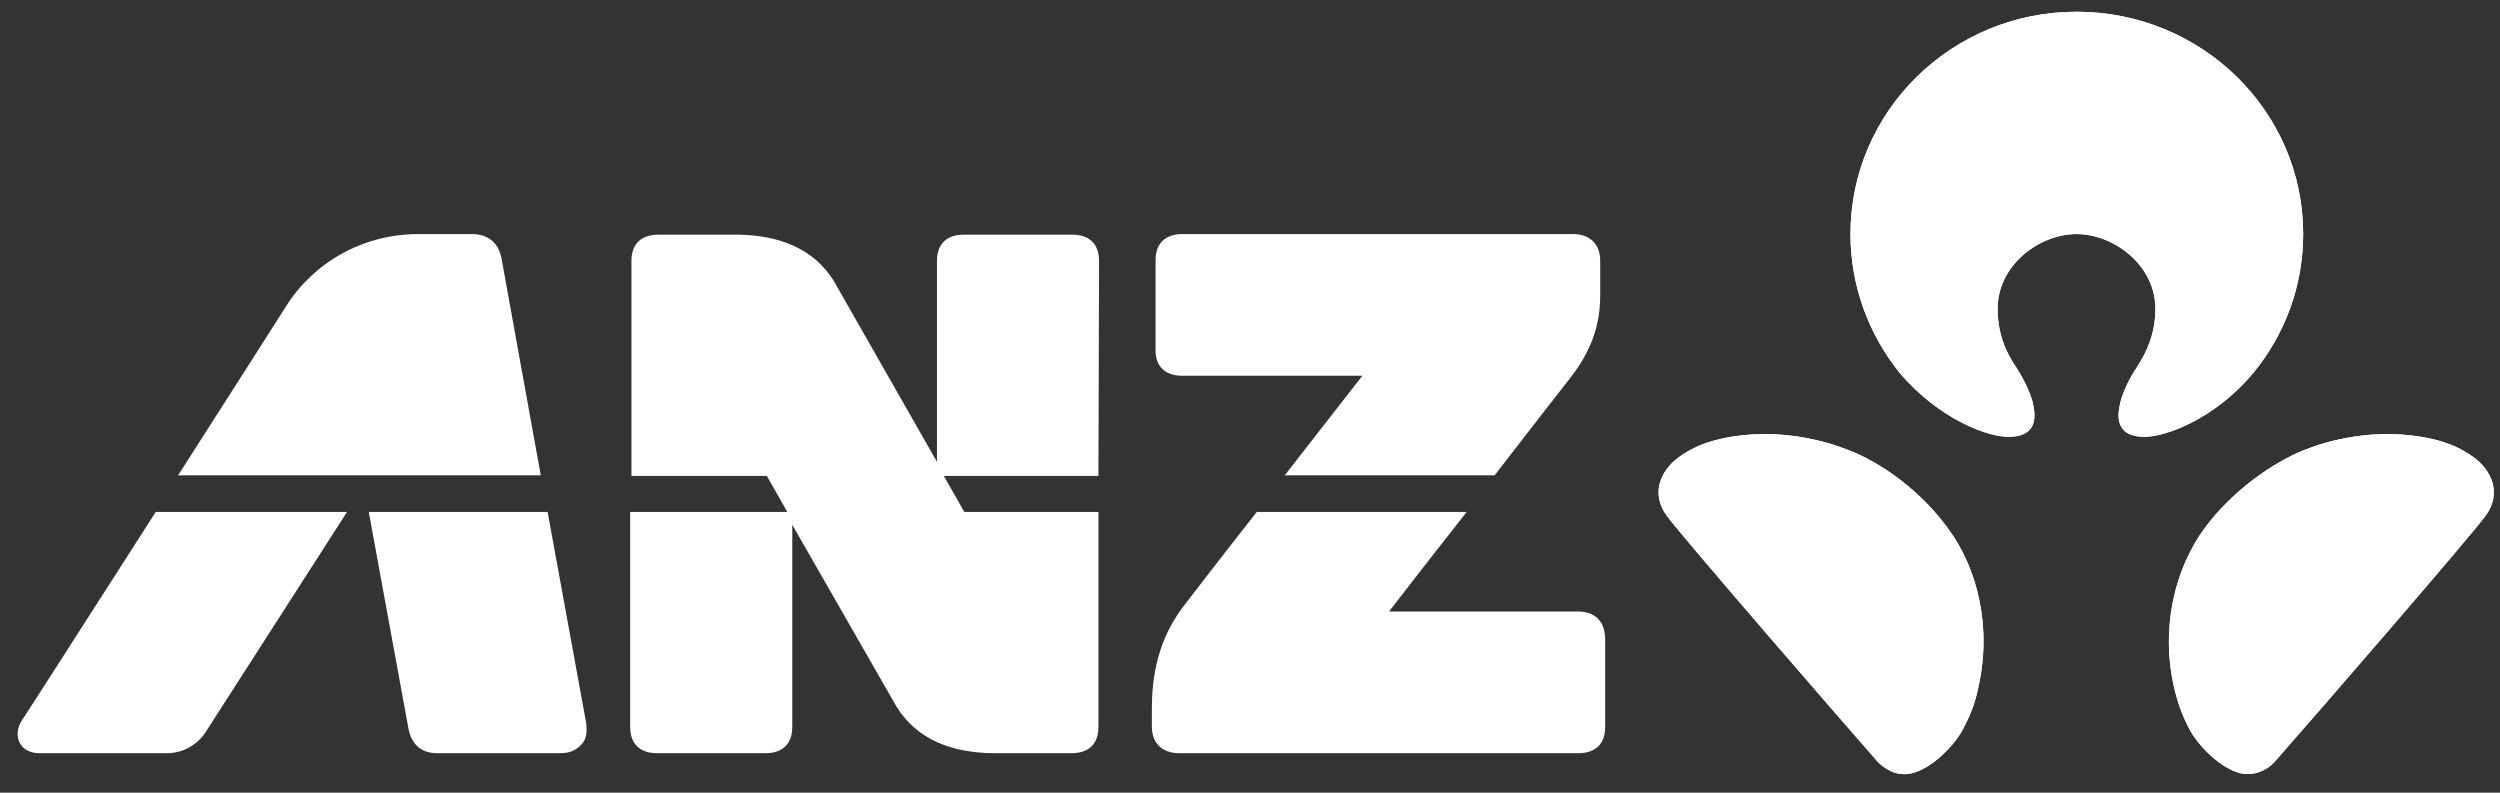
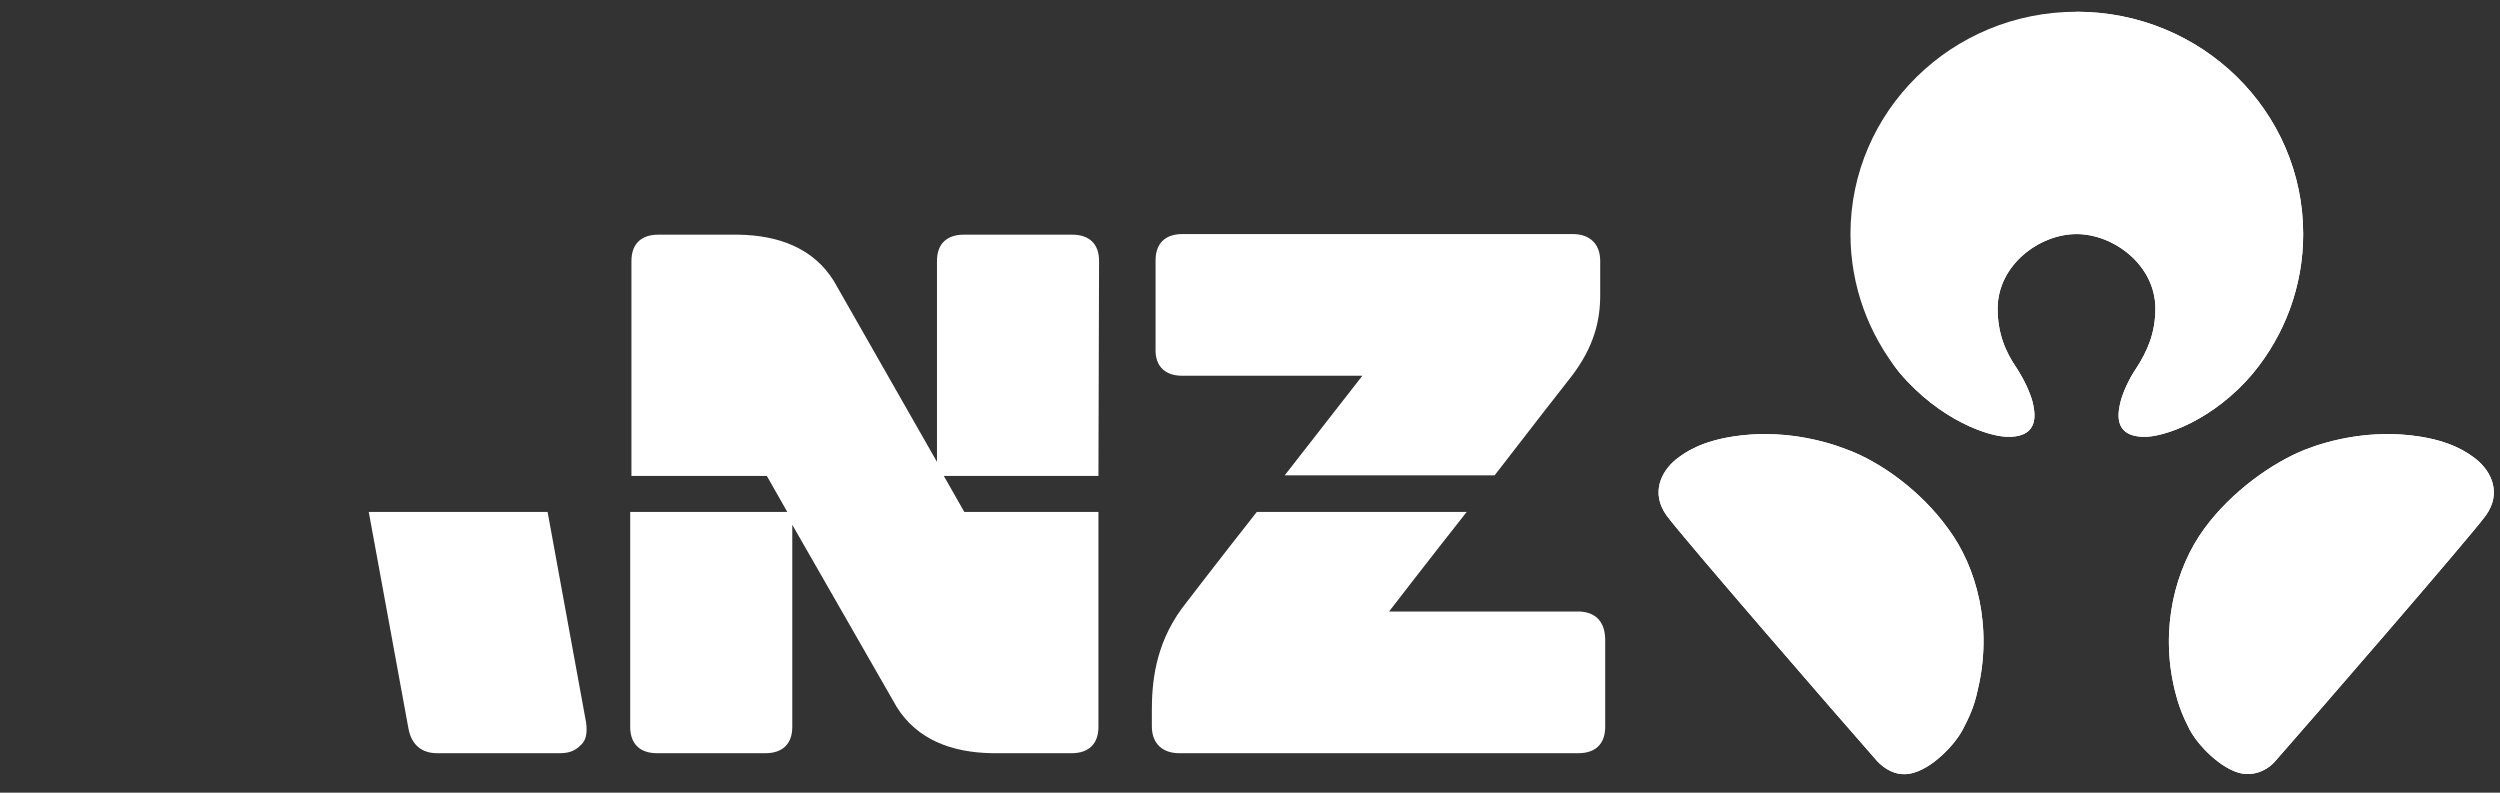
<svg xmlns="http://www.w3.org/2000/svg" width="123" height="39" viewBox="0 0 123 39" fill="none">
  <rect x="0" y="0" width="123" height="39" fill="#333333" stroke="none" />
  <path d="M58.168 18.487H67.028C67.028 18.487 65.195 20.831 63.209 23.385H73.536C75.369 21.011 77.05 18.848 77.294 18.547C78.455 17.045 78.73 15.723 78.73 14.521V12.838C78.73 11.966 78.18 11.516 77.386 11.516H58.168C57.373 11.516 56.854 11.937 56.854 12.808V17.165C56.824 18.067 57.373 18.487 58.168 18.487Z" fill="white" />
-   <path d="M1.064 35.465C0.819 35.855 0.819 36.276 0.972 36.547C1.125 36.877 1.522 37.057 1.919 37.057H8.213C9.008 37.057 9.71 36.637 10.107 36.036L17.074 25.188H7.663C4.425 30.236 1.155 35.345 1.064 35.465Z" fill="white" />
  <path d="M26.942 25.188H18.143C18.357 26.39 20.007 35.315 20.098 35.855C20.251 36.667 20.771 37.057 21.504 37.057H27.553C28.103 37.057 28.378 36.877 28.653 36.577C28.837 36.366 28.898 36.036 28.837 35.555L26.942 25.188Z" fill="white" />
  <path d="M54.074 12.838C54.074 11.966 53.554 11.546 52.76 11.546H47.413C46.619 11.546 46.099 11.966 46.099 12.838V22.724L41.027 13.829C40.019 12.207 38.308 11.576 36.322 11.546H32.381C31.587 11.546 31.067 11.966 31.067 12.838V23.415H37.728L38.736 25.188H31.006V35.765C31.006 36.637 31.525 37.057 32.32 37.057H37.667C38.461 37.057 38.98 36.637 38.98 35.765V25.819L44.113 34.774C45.122 36.396 46.833 37.027 48.819 37.057H52.729C53.524 37.057 54.043 36.637 54.043 35.765V25.188H47.444L46.435 23.415H54.043L54.074 12.838Z" fill="white" />
-   <path d="M24.681 12.748C24.529 11.906 23.979 11.516 23.215 11.516H20.587C17.837 11.516 15.424 12.928 14.079 15.062C14.079 15.062 11.574 18.998 8.763 23.385H26.606L24.681 12.748Z" fill="white" />
  <path d="M77.63 30.086H68.342C68.342 30.086 70.145 27.742 72.161 25.188H61.834C59.94 27.592 58.26 29.786 58.168 29.906C56.793 31.769 56.671 33.692 56.671 34.984C56.671 35.255 56.671 35.735 56.671 35.735C56.671 36.607 57.221 37.057 58.015 37.057H77.661C78.455 37.057 78.975 36.637 78.975 35.765V31.408C78.944 30.507 78.425 30.086 77.63 30.086Z" fill="white" />
  <path d="M102.165 11.516C103.998 11.516 106.045 13.048 106.045 15.182C106.045 16.384 105.648 17.285 105.098 18.127C104.731 18.667 104.456 19.299 104.334 19.749C104.212 20.26 103.937 21.462 105.464 21.492C106.442 21.522 108.917 20.681 110.872 18.337C112.4 16.474 113.317 14.1 113.317 11.516C113.317 5.476 108.336 0.578 102.165 0.578C96.023 0.578 91.043 5.476 91.043 11.516C91.043 14.1 91.96 16.474 93.457 18.337C95.443 20.681 97.887 21.522 98.865 21.492C100.393 21.462 100.118 20.26 99.995 19.749C99.873 19.299 99.598 18.698 99.231 18.127C98.651 17.285 98.284 16.384 98.284 15.182C98.284 13.048 100.331 11.516 102.165 11.516ZM121.841 22.604C121.383 22.243 120.588 21.702 118.938 21.462C116.677 21.131 114.63 21.642 113.408 22.123C111.819 22.754 109.803 24.166 108.459 25.999C107.023 27.953 106.259 30.897 106.992 33.932C107.206 34.804 107.42 35.285 107.725 35.886C108.153 36.697 109.284 37.839 110.261 38.049C111.056 38.199 111.667 37.779 111.942 37.448C113.928 35.194 121.474 26.48 122.299 25.368C123.094 24.257 122.574 23.205 121.841 22.604ZM90.89 22.123C89.668 21.642 87.621 21.131 85.36 21.462C83.71 21.702 82.916 22.243 82.458 22.604C81.724 23.205 81.205 24.257 81.999 25.368C82.824 26.48 90.371 35.194 92.357 37.448C92.662 37.779 93.274 38.229 94.037 38.049C95.015 37.839 96.146 36.697 96.573 35.886C96.879 35.285 97.123 34.804 97.307 33.932C98.04 30.867 97.276 27.923 95.84 25.999C94.496 24.136 92.51 22.724 90.89 22.123Z" fill="white" />
-   <path d="M102.165 11.516C103.998 11.516 106.045 13.048 106.045 15.182C106.045 16.384 105.648 17.285 105.098 18.127C104.731 18.667 104.456 19.299 104.334 19.749C104.212 20.26 103.937 21.462 105.464 21.492C106.442 21.522 108.917 20.681 110.872 18.337C112.4 16.474 113.317 14.1 113.317 11.516C113.317 5.476 108.336 0.578 102.165 0.578C96.023 0.578 91.043 5.476 91.043 11.516C91.043 14.1 91.96 16.474 93.457 18.337C95.443 20.681 97.887 21.522 98.865 21.492C100.393 21.462 100.118 20.26 99.995 19.749C99.873 19.299 99.598 18.698 99.231 18.127C98.651 17.285 98.284 16.384 98.284 15.182C98.284 13.048 100.331 11.516 102.165 11.516ZM121.841 22.604C121.383 22.243 120.588 21.702 118.938 21.462C116.677 21.131 114.63 21.642 113.408 22.123C111.819 22.754 109.803 24.166 108.459 25.999C107.023 27.953 106.259 30.897 106.992 33.932C107.206 34.804 107.42 35.285 107.725 35.886C108.153 36.697 109.284 37.839 110.261 38.049C111.056 38.199 111.667 37.779 111.942 37.448C113.928 35.194 121.474 26.48 122.299 25.368C123.094 24.257 122.574 23.205 121.841 22.604ZM90.89 22.123C89.668 21.642 87.621 21.131 85.36 21.462C83.71 21.702 82.916 22.243 82.458 22.604C81.724 23.205 81.205 24.257 81.999 25.368C82.824 26.48 90.371 35.194 92.357 37.448C92.662 37.779 93.274 38.229 94.037 38.049C95.015 37.839 96.146 36.697 96.573 35.886C96.879 35.285 97.123 34.804 97.307 33.932C98.04 30.867 97.276 27.923 95.84 25.999C94.496 24.136 92.51 22.724 90.89 22.123Z" fill="white" />
+   <path d="M102.165 11.516C103.998 11.516 106.045 13.048 106.045 15.182C106.045 16.384 105.648 17.285 105.098 18.127C104.731 18.667 104.456 19.299 104.334 19.749C104.212 20.26 103.937 21.462 105.464 21.492C106.442 21.522 108.917 20.681 110.872 18.337C112.4 16.474 113.317 14.1 113.317 11.516C113.317 5.476 108.336 0.578 102.165 0.578C91.043 14.1 91.96 16.474 93.457 18.337C95.443 20.681 97.887 21.522 98.865 21.492C100.393 21.462 100.118 20.26 99.995 19.749C99.873 19.299 99.598 18.698 99.231 18.127C98.651 17.285 98.284 16.384 98.284 15.182C98.284 13.048 100.331 11.516 102.165 11.516ZM121.841 22.604C121.383 22.243 120.588 21.702 118.938 21.462C116.677 21.131 114.63 21.642 113.408 22.123C111.819 22.754 109.803 24.166 108.459 25.999C107.023 27.953 106.259 30.897 106.992 33.932C107.206 34.804 107.42 35.285 107.725 35.886C108.153 36.697 109.284 37.839 110.261 38.049C111.056 38.199 111.667 37.779 111.942 37.448C113.928 35.194 121.474 26.48 122.299 25.368C123.094 24.257 122.574 23.205 121.841 22.604ZM90.89 22.123C89.668 21.642 87.621 21.131 85.36 21.462C83.71 21.702 82.916 22.243 82.458 22.604C81.724 23.205 81.205 24.257 81.999 25.368C82.824 26.48 90.371 35.194 92.357 37.448C92.662 37.779 93.274 38.229 94.037 38.049C95.015 37.839 96.146 36.697 96.573 35.886C96.879 35.285 97.123 34.804 97.307 33.932C98.04 30.867 97.276 27.923 95.84 25.999C94.496 24.136 92.51 22.724 90.89 22.123Z" fill="white" />
</svg>